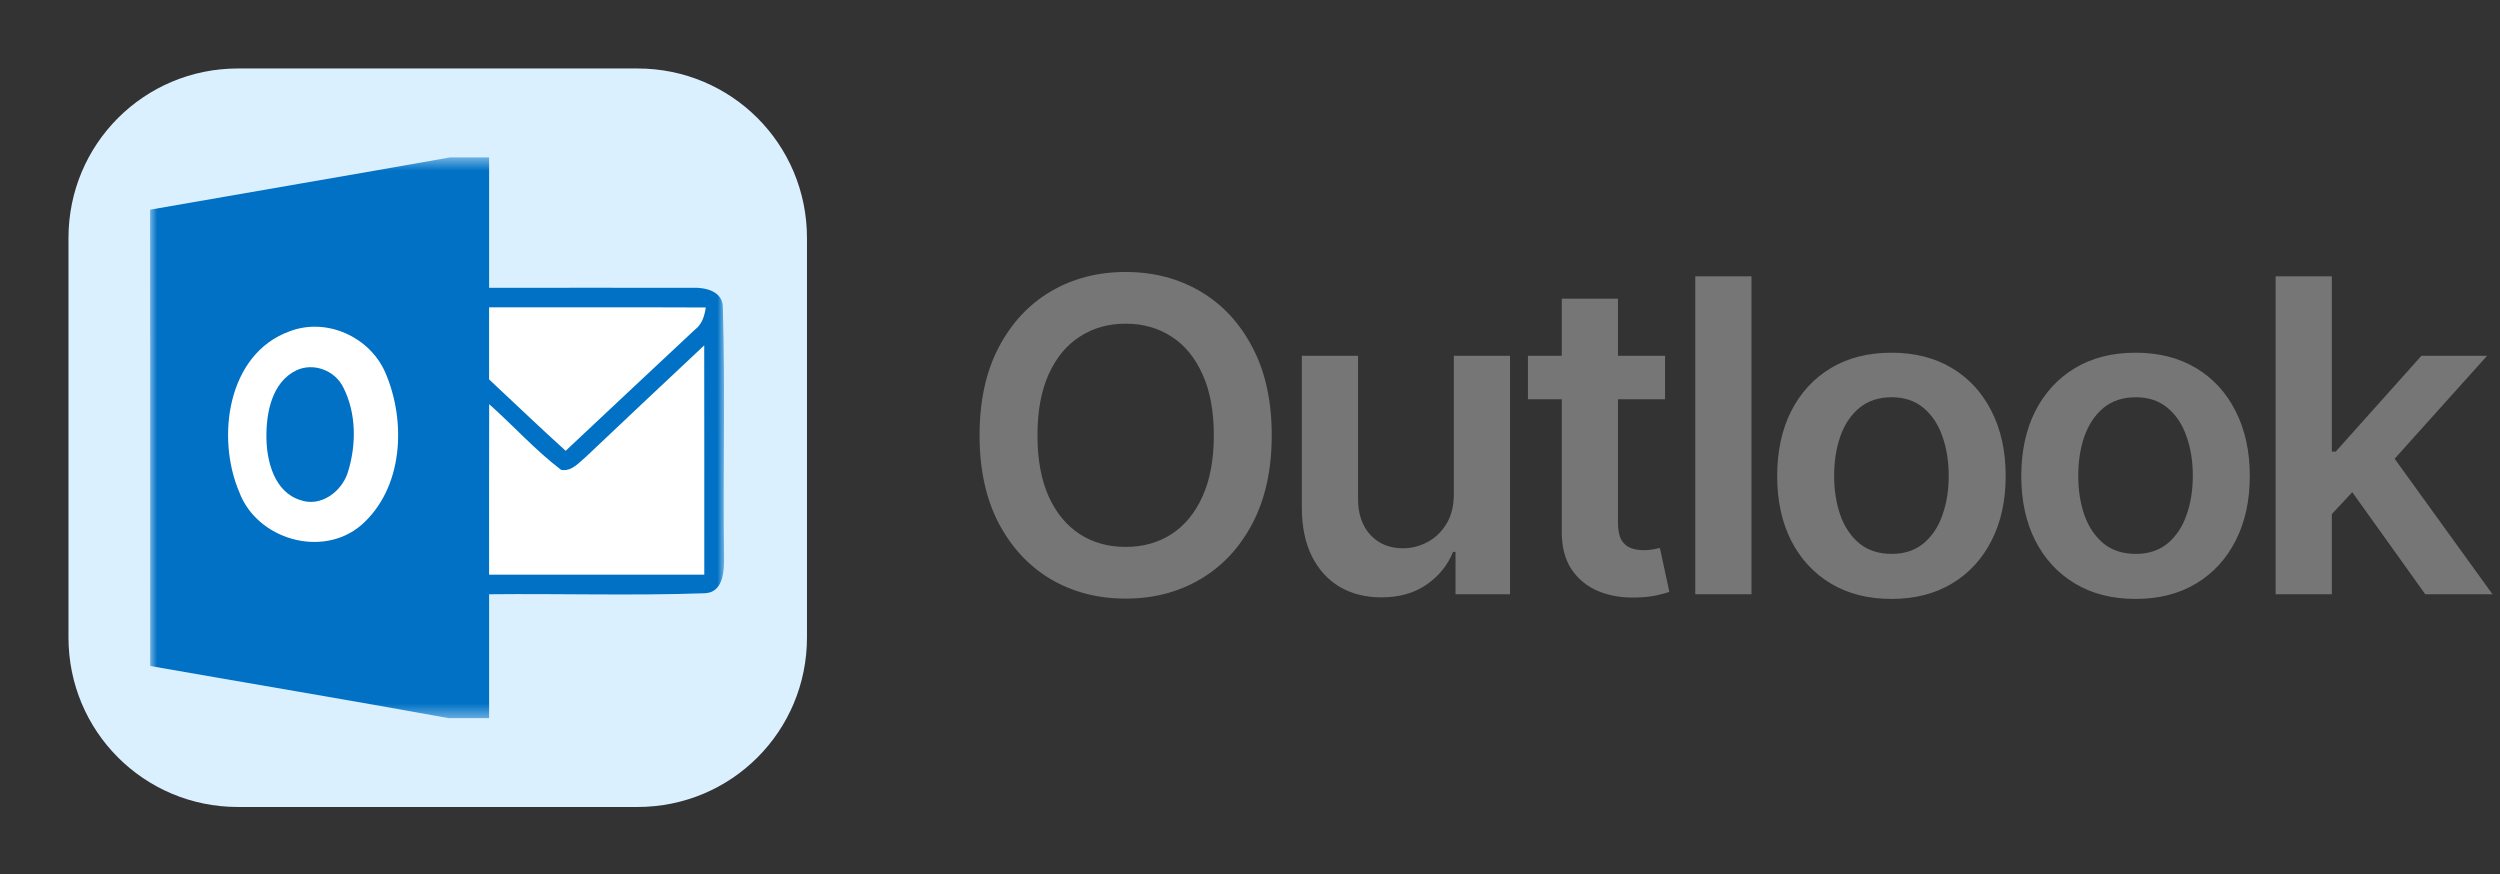
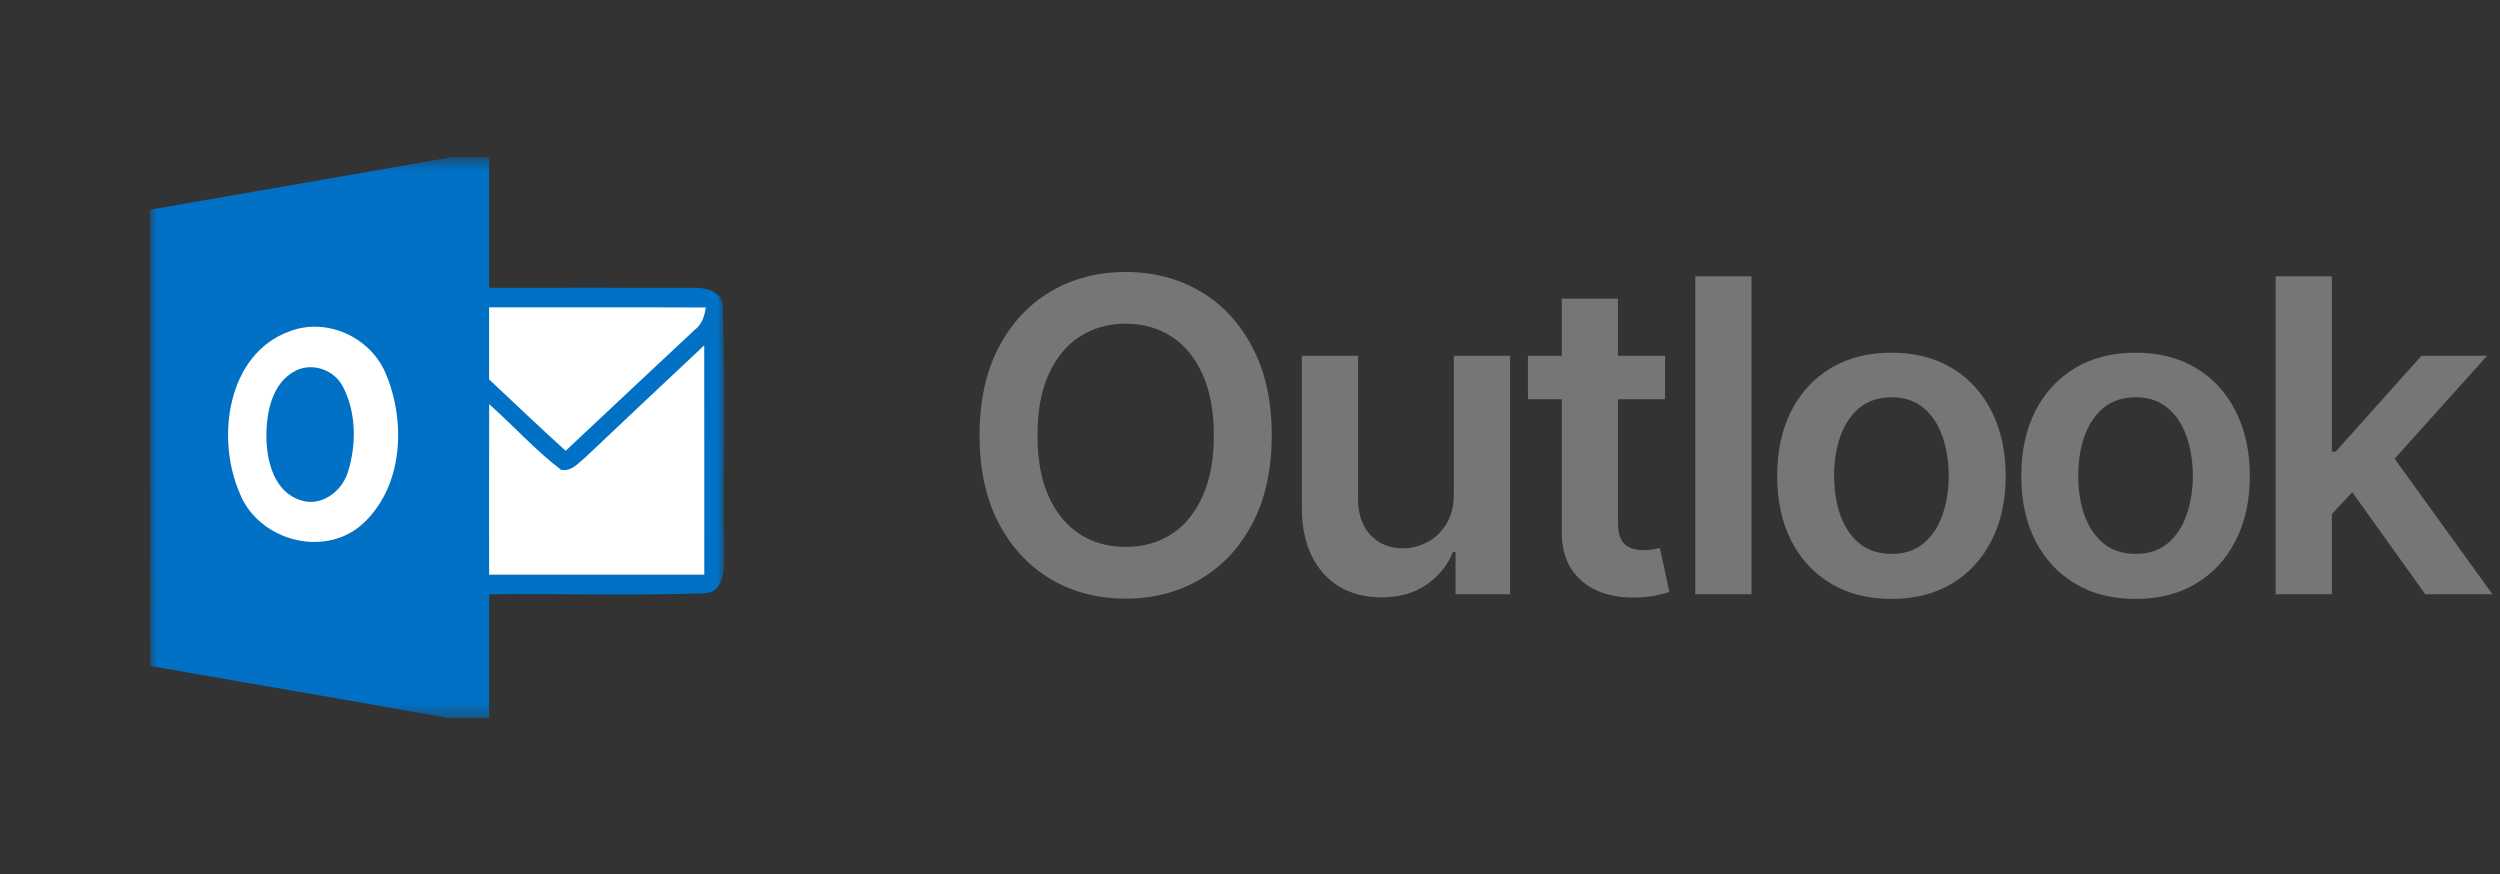
<svg xmlns="http://www.w3.org/2000/svg" width="183" height="64" viewBox="0 0 183 64" fill="none">
  <rect x="0" y="0" width="183" height="64" fill="#333333" stroke="none" />
-   <path d="M17.418 5.013H46.666C53.538 5.013 59.07 10.546 59.07 17.418V46.666C59.07 53.538 53.538 59.071 46.666 59.071H17.418C10.546 59.071 5.013 53.538 5.013 46.666V17.418C5.013 10.546 10.546 5.013 17.418 5.013Z" fill="#DBF0FF" />
  <mask id="mask0_72_368" style="mask-type:luminance" maskUnits="userSpaceOnUse" x="10" y="11" width="44" height="42">
    <path d="M53.003 11.52H10.987V52.569H53.003V11.52Z" fill="white" />
  </mask>
  <g mask="url(#mask0_72_368)">
    <path d="M32.948 11.52H35.802C35.802 14.704 35.802 17.883 35.802 21.066C40.747 21.076 45.688 21.052 50.628 21.066C51.601 21.019 52.933 21.3 52.914 22.527C53.096 28.565 52.919 34.617 53 40.66C53.019 41.729 52.986 43.414 51.53 43.428C46.294 43.61 41.043 43.443 35.802 43.5C35.802 46.522 35.802 49.548 35.802 52.569H32.843C25.569 51.247 18.275 50.03 10.992 48.751C10.987 37.615 10.987 26.479 10.987 15.348C18.309 14.064 25.631 12.823 32.948 11.52Z" fill="#0071C5" />
    <path d="M35.802 22.498C41.091 22.503 46.375 22.484 51.663 22.508C51.573 23.133 51.382 23.749 50.857 24.14C47.697 27.085 44.556 30.045 41.406 32.999C39.511 31.286 37.669 29.515 35.802 27.773C35.802 26.011 35.802 24.255 35.802 22.498Z" fill="white" />
    <path d="M21.22 24.245C23.912 23.229 27.058 24.656 28.199 27.257C29.755 30.837 29.535 35.734 26.442 38.441C23.593 40.88 18.815 39.491 17.516 36.025C15.808 32.03 16.638 25.882 21.22 24.245Z" fill="white" />
    <path d="M42.905 33.424C45.773 30.699 48.666 27.992 51.549 25.281C51.563 30.875 51.549 36.474 51.554 42.068C46.303 42.068 41.053 42.068 35.802 42.068C35.802 37.906 35.798 33.744 35.807 29.586C37.587 31.162 39.182 32.956 41.072 34.393C41.85 34.536 42.375 33.863 42.905 33.424Z" fill="white" />
    <path d="M21.683 27.114C22.953 26.508 24.543 27.123 25.139 28.379C26.094 30.269 26.089 32.575 25.464 34.57C25.02 35.987 23.469 37.157 21.965 36.598C20.089 36.006 19.521 33.782 19.502 32.04C19.478 30.236 19.893 27.988 21.683 27.114Z" fill="#0071C5" />
  </g>
  <path d="M93.091 31.864C93.091 34.371 92.621 36.519 91.682 38.307C90.75 40.087 89.477 41.451 87.864 42.398C86.258 43.345 84.436 43.818 82.398 43.818C80.36 43.818 78.534 43.345 76.921 42.398C75.314 41.443 74.042 40.076 73.102 38.295C72.171 36.508 71.704 34.364 71.704 31.864C71.704 29.356 72.171 27.212 73.102 25.432C74.042 23.644 75.314 22.276 76.921 21.329C78.534 20.383 80.36 19.909 82.398 19.909C84.436 19.909 86.258 20.383 87.864 21.329C89.477 22.276 90.75 23.644 91.682 25.432C92.621 27.212 93.091 29.356 93.091 31.864ZM88.852 31.864C88.852 30.099 88.576 28.61 88.023 27.398C87.477 26.178 86.72 25.258 85.75 24.636C84.78 24.008 83.663 23.693 82.398 23.693C81.133 23.693 80.015 24.008 79.046 24.636C78.076 25.258 77.314 26.178 76.761 27.398C76.216 28.61 75.943 30.099 75.943 31.864C75.943 33.629 76.216 35.121 76.761 36.341C77.314 37.553 78.076 38.474 79.046 39.102C80.015 39.724 81.133 40.034 82.398 40.034C83.663 40.034 84.78 39.724 85.75 39.102C86.72 38.474 87.477 37.553 88.023 36.341C88.576 35.121 88.852 33.629 88.852 31.864ZM106.42 36.159V26.046H110.534V43.5H106.545V40.398H106.363C105.969 41.375 105.321 42.174 104.42 42.795C103.526 43.417 102.424 43.727 101.113 43.727C99.969 43.727 98.958 43.474 98.079 42.966C97.208 42.451 96.526 41.705 96.034 40.727C95.541 39.742 95.295 38.553 95.295 37.159V26.046H99.409V36.523C99.409 37.629 99.712 38.508 100.318 39.159C100.924 39.811 101.719 40.136 102.704 40.136C103.31 40.136 103.897 39.989 104.465 39.693C105.034 39.398 105.499 38.958 105.863 38.375C106.234 37.784 106.42 37.045 106.42 36.159ZM121.88 26.046V29.227H111.845V26.046H121.88ZM114.323 21.864H118.436V38.25C118.436 38.803 118.52 39.227 118.686 39.523C118.861 39.811 119.088 40.008 119.368 40.114C119.648 40.22 119.959 40.273 120.3 40.273C120.558 40.273 120.792 40.254 121.005 40.216C121.224 40.178 121.391 40.144 121.505 40.114L122.198 43.33C121.978 43.405 121.664 43.489 121.255 43.58C120.853 43.67 120.361 43.724 119.777 43.739C118.747 43.769 117.819 43.614 116.993 43.273C116.167 42.924 115.512 42.386 115.027 41.659C114.55 40.932 114.315 40.023 114.323 38.932V21.864ZM128.209 20.227V43.5H124.095V20.227H128.209ZM138.452 43.841C136.748 43.841 135.27 43.466 134.02 42.716C132.77 41.966 131.801 40.917 131.111 39.568C130.43 38.22 130.089 36.644 130.089 34.841C130.089 33.038 130.43 31.458 131.111 30.102C131.801 28.746 132.77 27.693 134.02 26.943C135.27 26.193 136.748 25.818 138.452 25.818C140.157 25.818 141.634 26.193 142.884 26.943C144.134 27.693 145.1 28.746 145.782 30.102C146.471 31.458 146.816 33.038 146.816 34.841C146.816 36.644 146.471 38.22 145.782 39.568C145.1 40.917 144.134 41.966 142.884 42.716C141.634 43.466 140.157 43.841 138.452 43.841ZM138.475 40.545C139.399 40.545 140.172 40.292 140.793 39.784C141.414 39.269 141.877 38.58 142.18 37.716C142.49 36.852 142.645 35.89 142.645 34.83C142.645 33.761 142.49 32.795 142.18 31.932C141.877 31.061 141.414 30.367 140.793 29.852C140.172 29.337 139.399 29.079 138.475 29.079C137.528 29.079 136.74 29.337 136.111 29.852C135.49 30.367 135.024 31.061 134.714 31.932C134.411 32.795 134.259 33.761 134.259 34.83C134.259 35.89 134.411 36.852 134.714 37.716C135.024 38.58 135.49 39.269 136.111 39.784C136.74 40.292 137.528 40.545 138.475 40.545ZM156.321 43.841C154.616 43.841 153.139 43.466 151.889 42.716C150.639 41.966 149.67 40.917 148.98 39.568C148.298 38.22 147.957 36.644 147.957 34.841C147.957 33.038 148.298 31.458 148.98 30.102C149.67 28.746 150.639 27.693 151.889 26.943C153.139 26.193 154.616 25.818 156.321 25.818C158.026 25.818 159.503 26.193 160.753 26.943C162.003 27.693 162.969 28.746 163.651 30.102C164.34 31.458 164.685 33.038 164.685 34.841C164.685 36.644 164.34 38.22 163.651 39.568C162.969 40.917 162.003 41.966 160.753 42.716C159.503 43.466 158.026 43.841 156.321 43.841ZM156.344 40.545C157.268 40.545 158.041 40.292 158.662 39.784C159.283 39.269 159.745 38.58 160.048 37.716C160.359 36.852 160.514 35.89 160.514 34.83C160.514 33.761 160.359 32.795 160.048 31.932C159.745 31.061 159.283 30.367 158.662 29.852C158.041 29.337 157.268 29.079 156.344 29.079C155.397 29.079 154.609 29.337 153.98 29.852C153.359 30.367 152.893 31.061 152.582 31.932C152.279 32.795 152.128 33.761 152.128 34.83C152.128 35.89 152.279 36.852 152.582 37.716C152.893 38.58 153.359 39.269 153.98 39.784C154.609 40.292 155.397 40.545 156.344 40.545ZM170.326 38.023L170.315 33.057H170.974L177.247 26.046H182.053L174.338 34.636H173.485L170.326 38.023ZM166.576 43.5V20.227H170.69V43.5H166.576ZM177.531 43.5L171.849 35.557L174.622 32.659L182.451 43.5H177.531Z" fill="#767676" />
</svg>